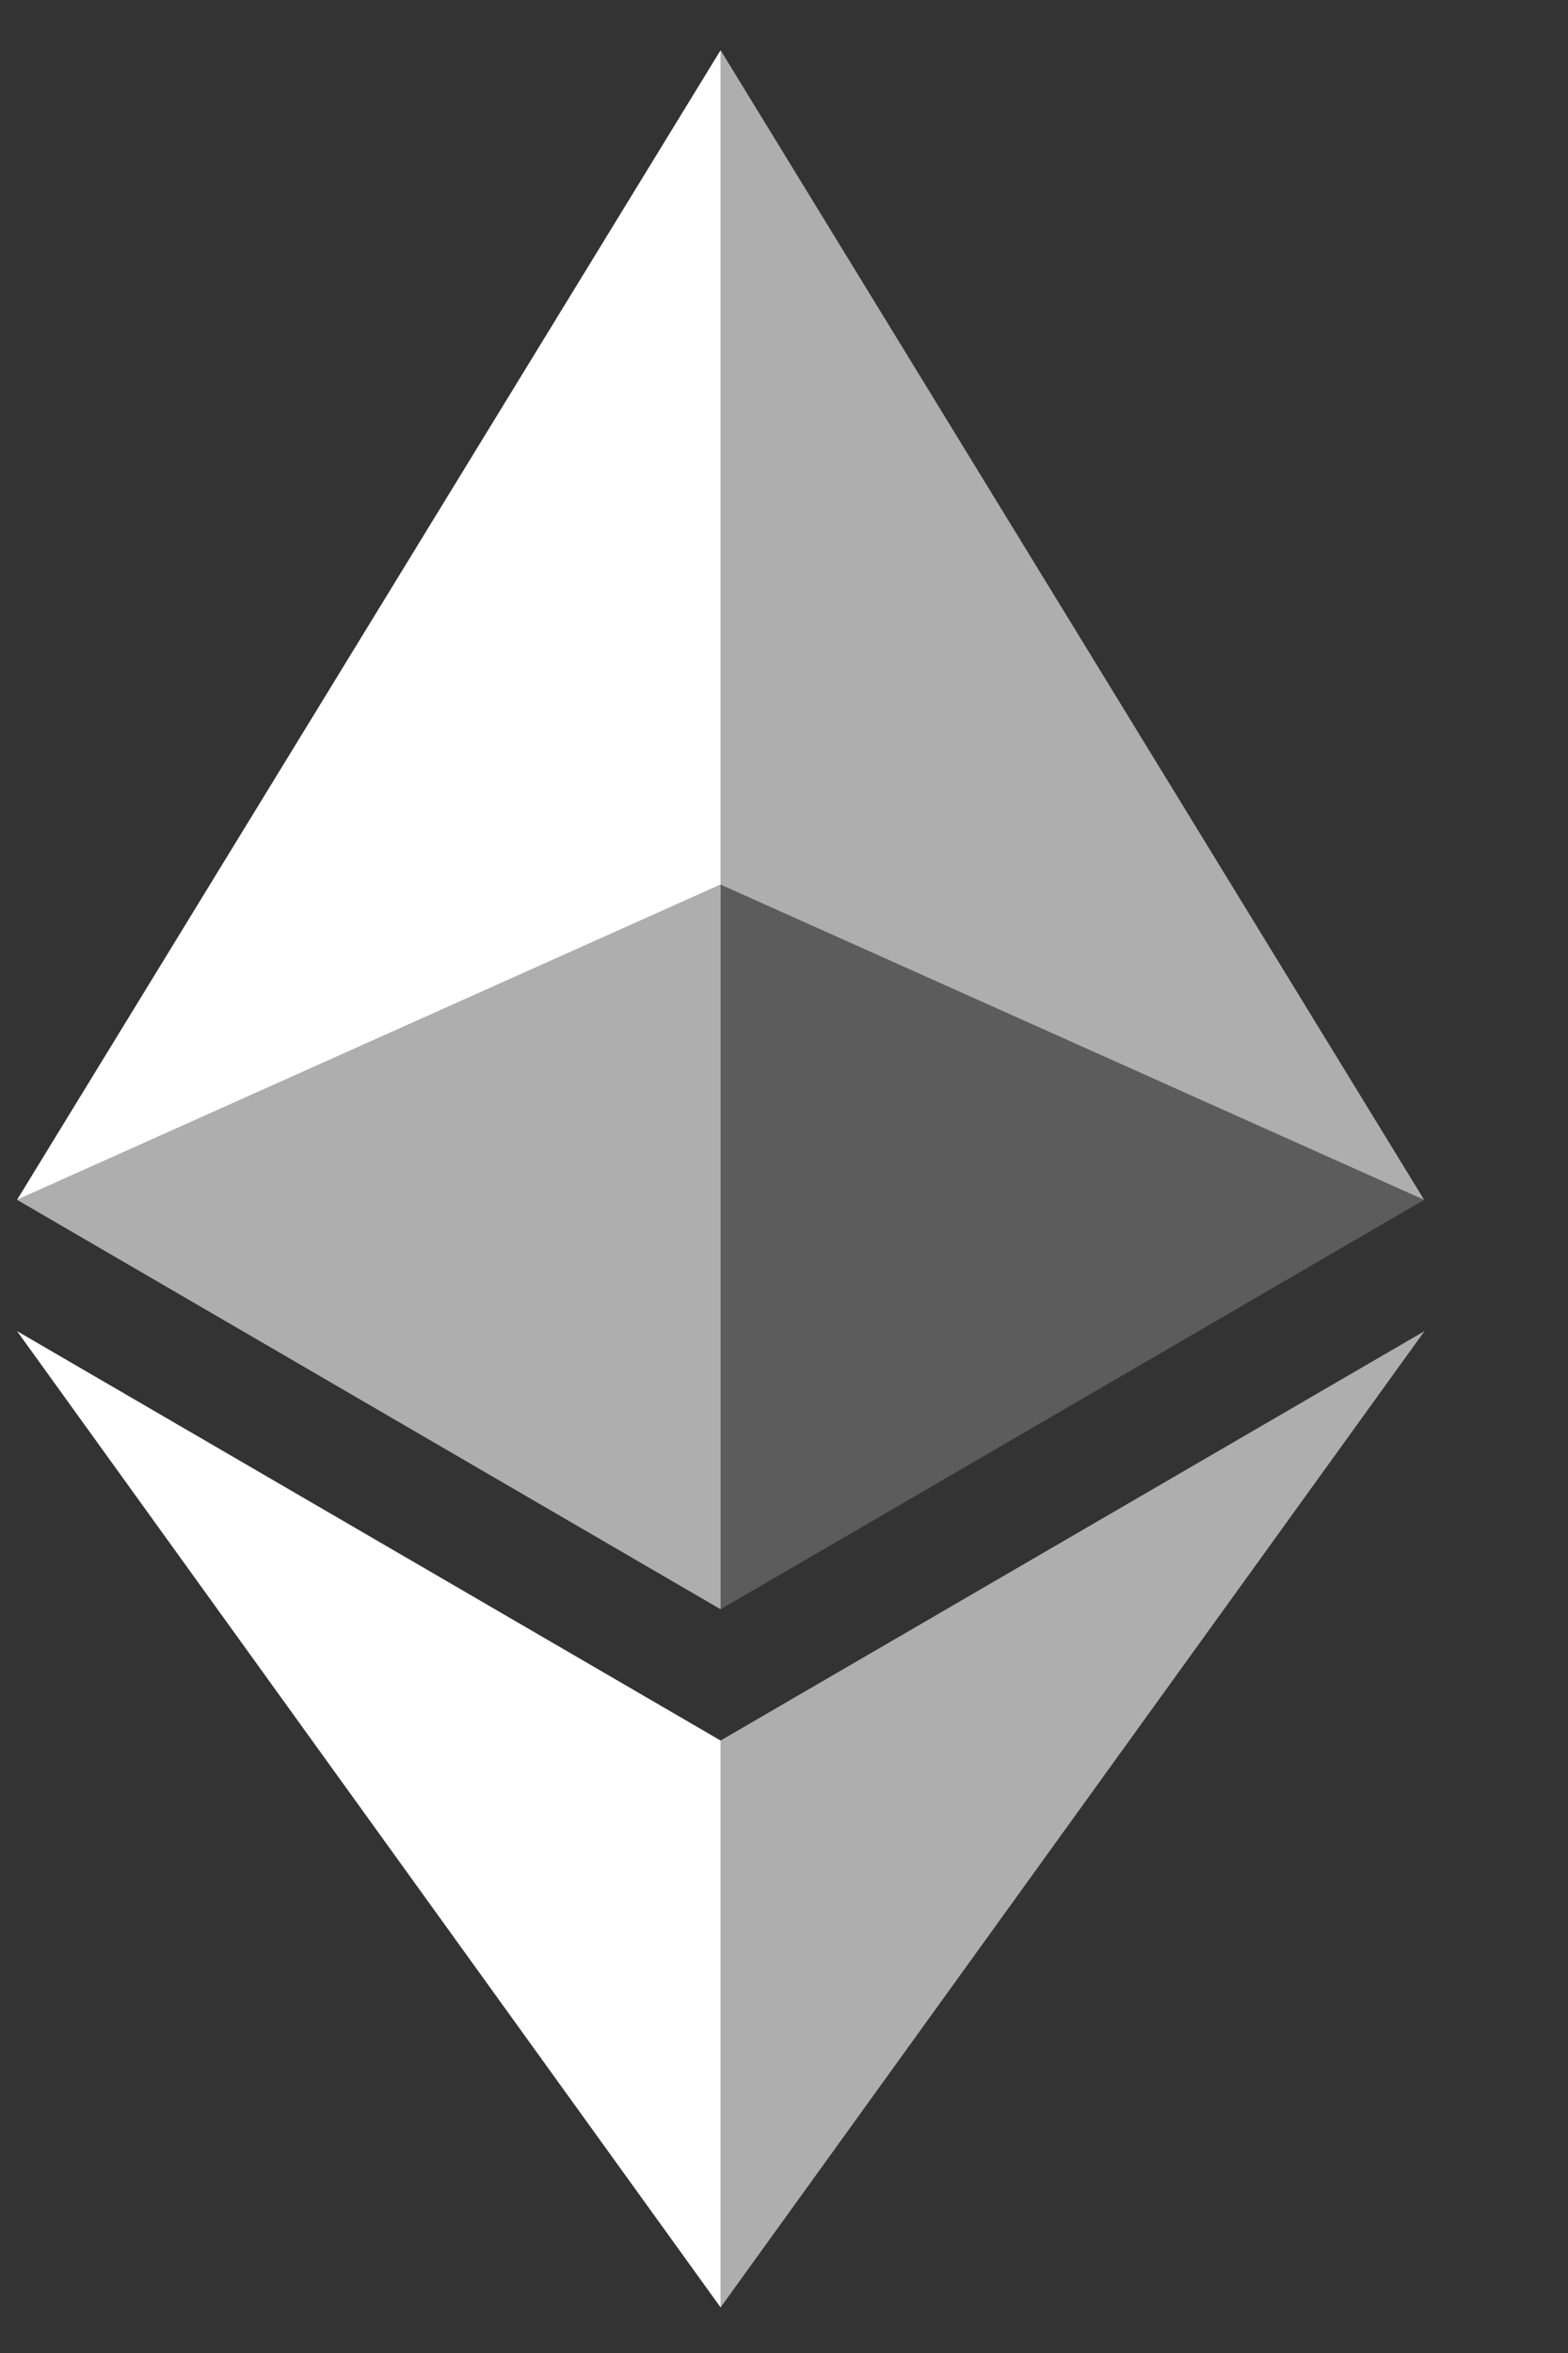
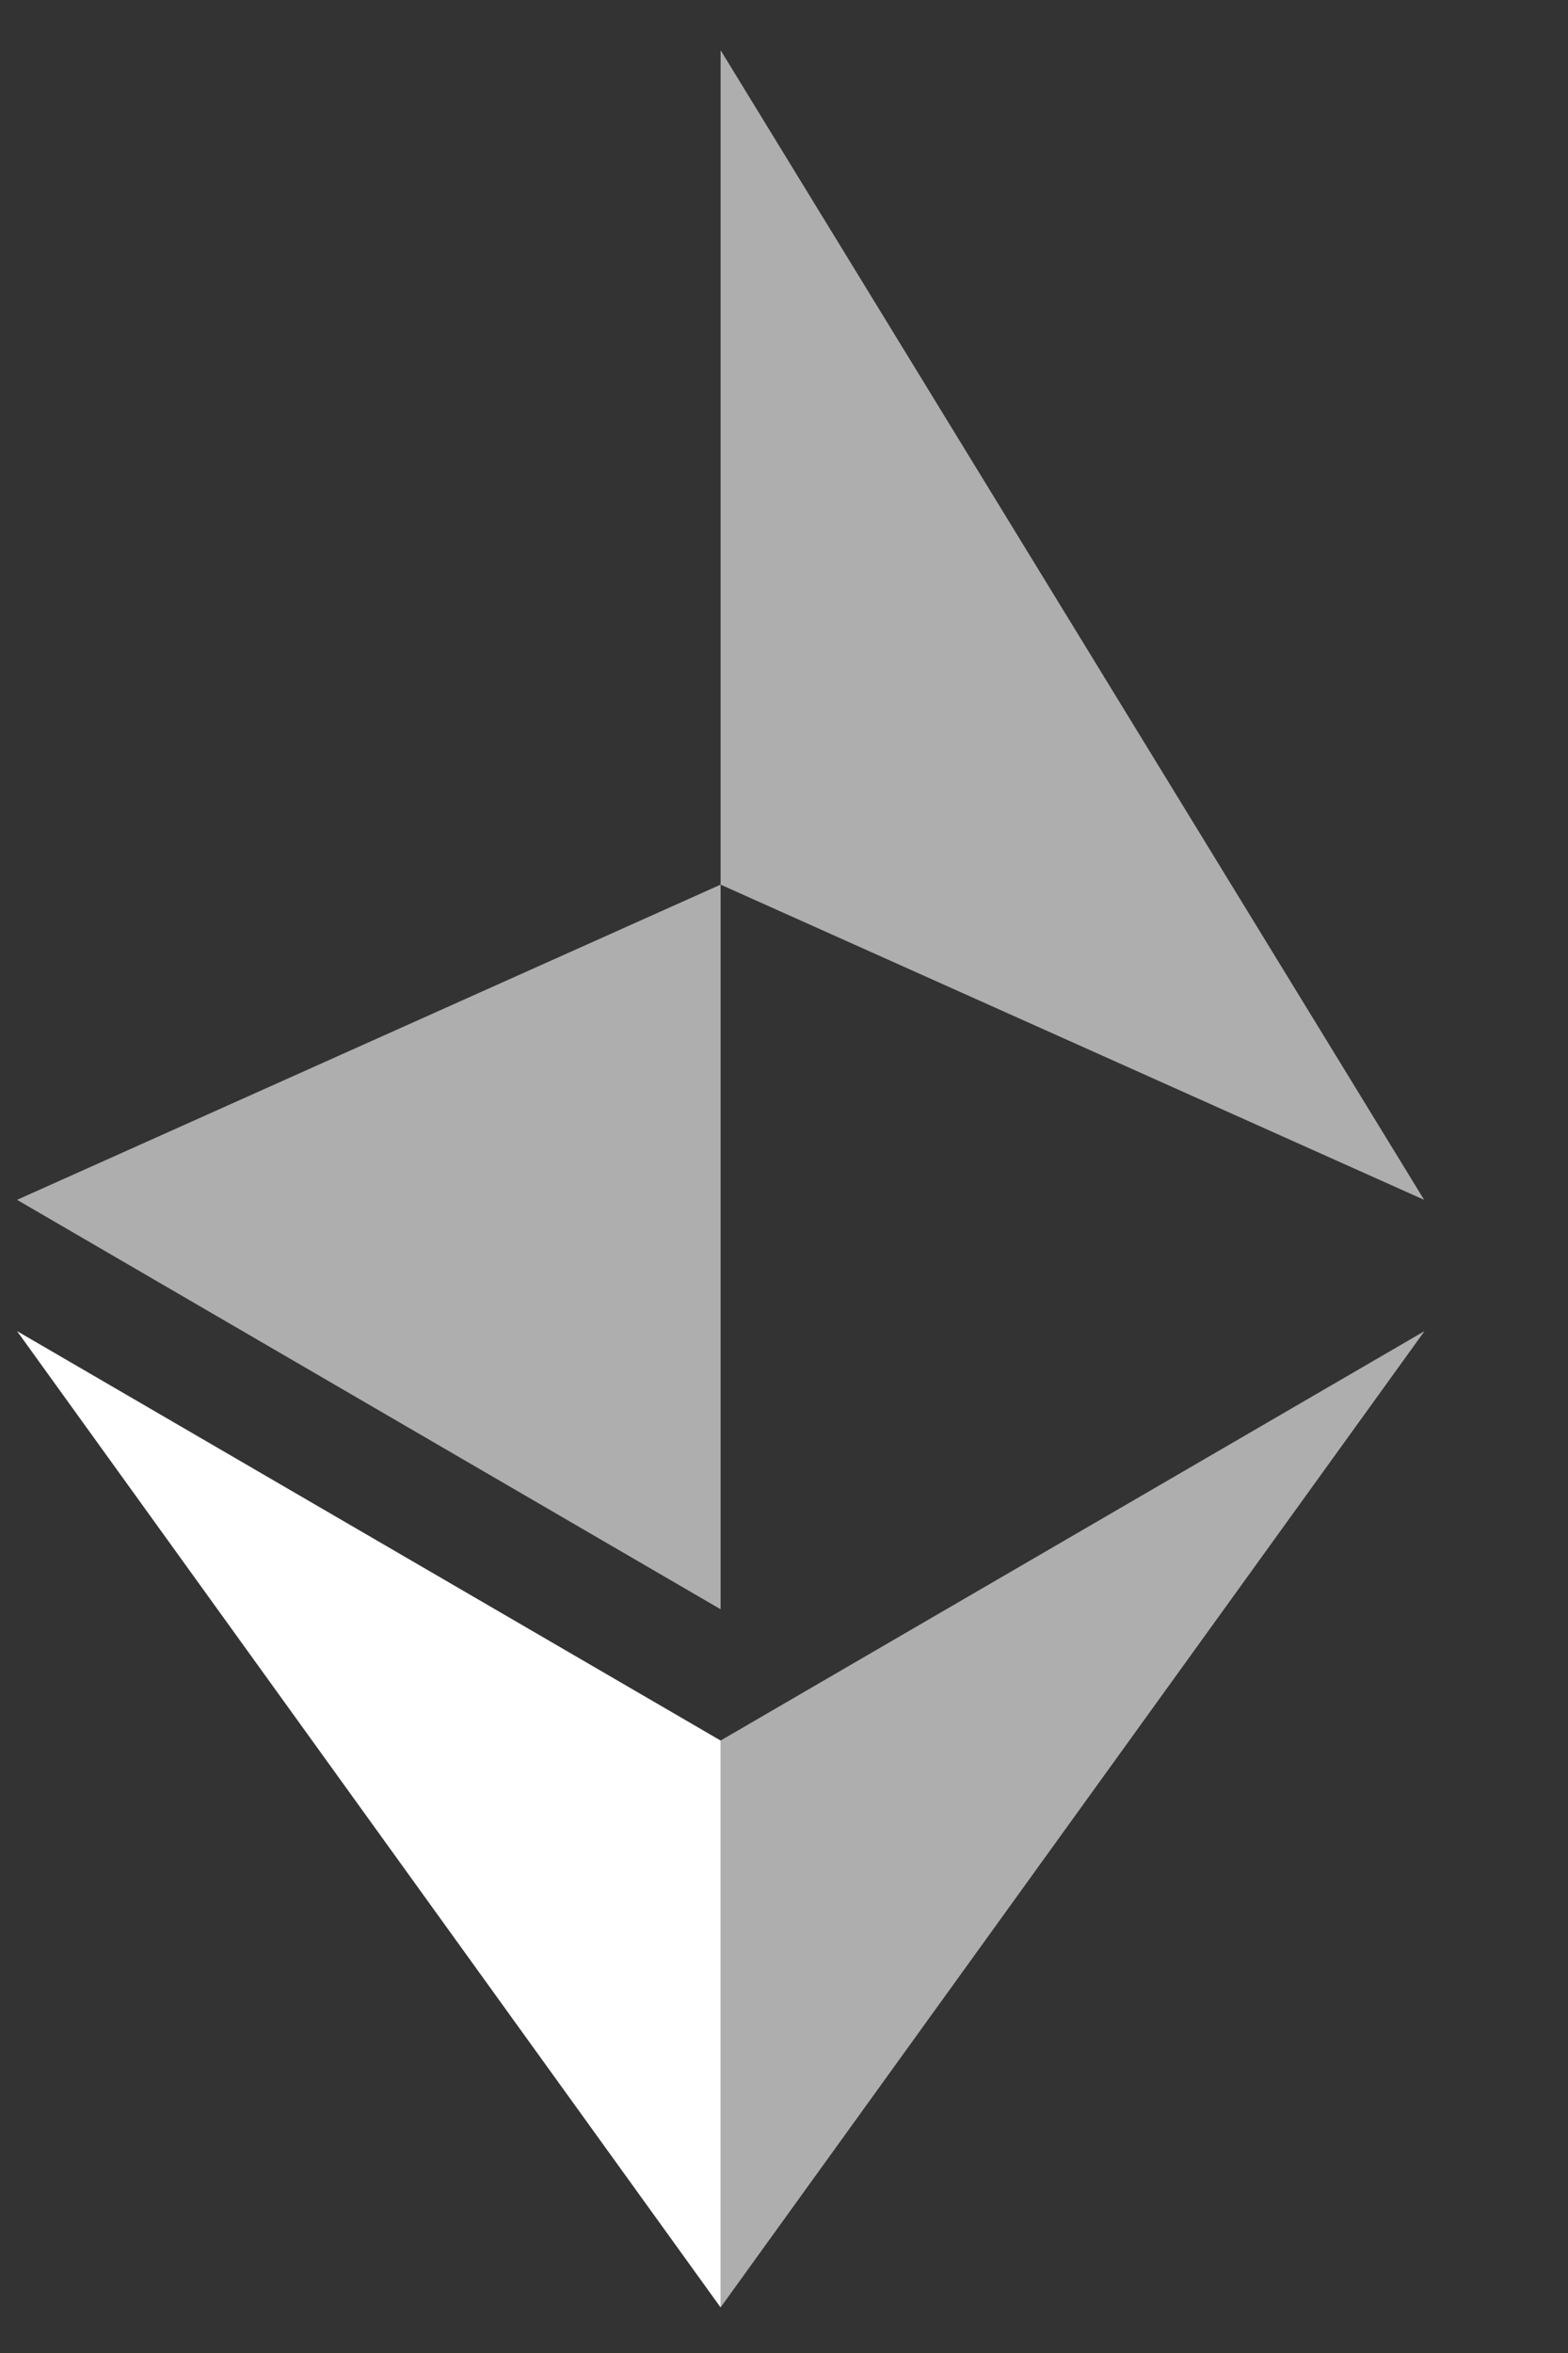
<svg xmlns="http://www.w3.org/2000/svg" width="16" height="24" viewBox="0 0 16 24" fill="none">
  <rect x="0" y="0" width="16" height="24" fill="#333333" stroke="none" />
  <path d="M7.353 0.512V9.023L14.532 12.238L7.353 0.512Z" fill="white" fill-opacity="0.602" />
-   <path d="M7.353 0.512L0.174 12.238L7.353 9.023V0.512Z" fill="white" />
  <path d="M7.353 17.753V23.535L14.536 13.577L7.353 17.753Z" fill="white" fill-opacity="0.602" />
  <path d="M7.353 23.535V17.753L0.174 13.577L7.353 23.535Z" fill="white" />
-   <path d="M7.353 16.414L14.532 12.238L7.353 9.023V16.414Z" fill="white" fill-opacity="0.2" />
  <path d="M0.174 12.238L7.353 16.414V9.023L0.174 12.238Z" fill="white" fill-opacity="0.602" />
</svg>